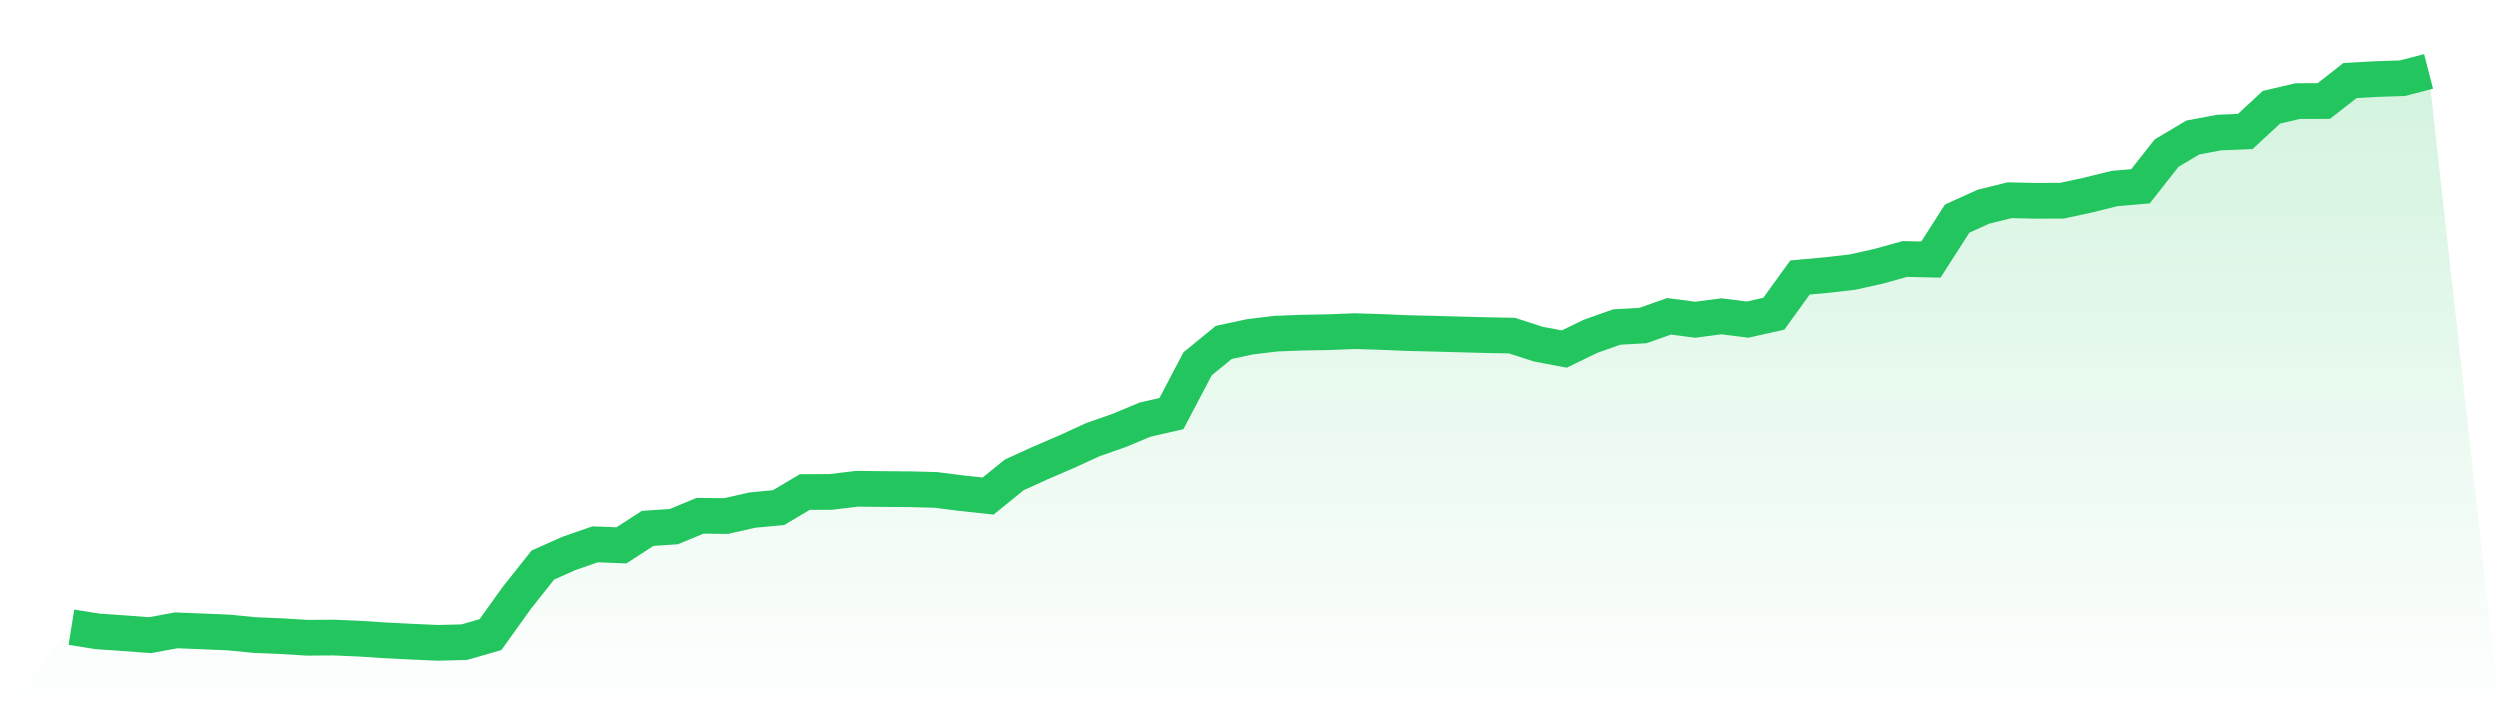
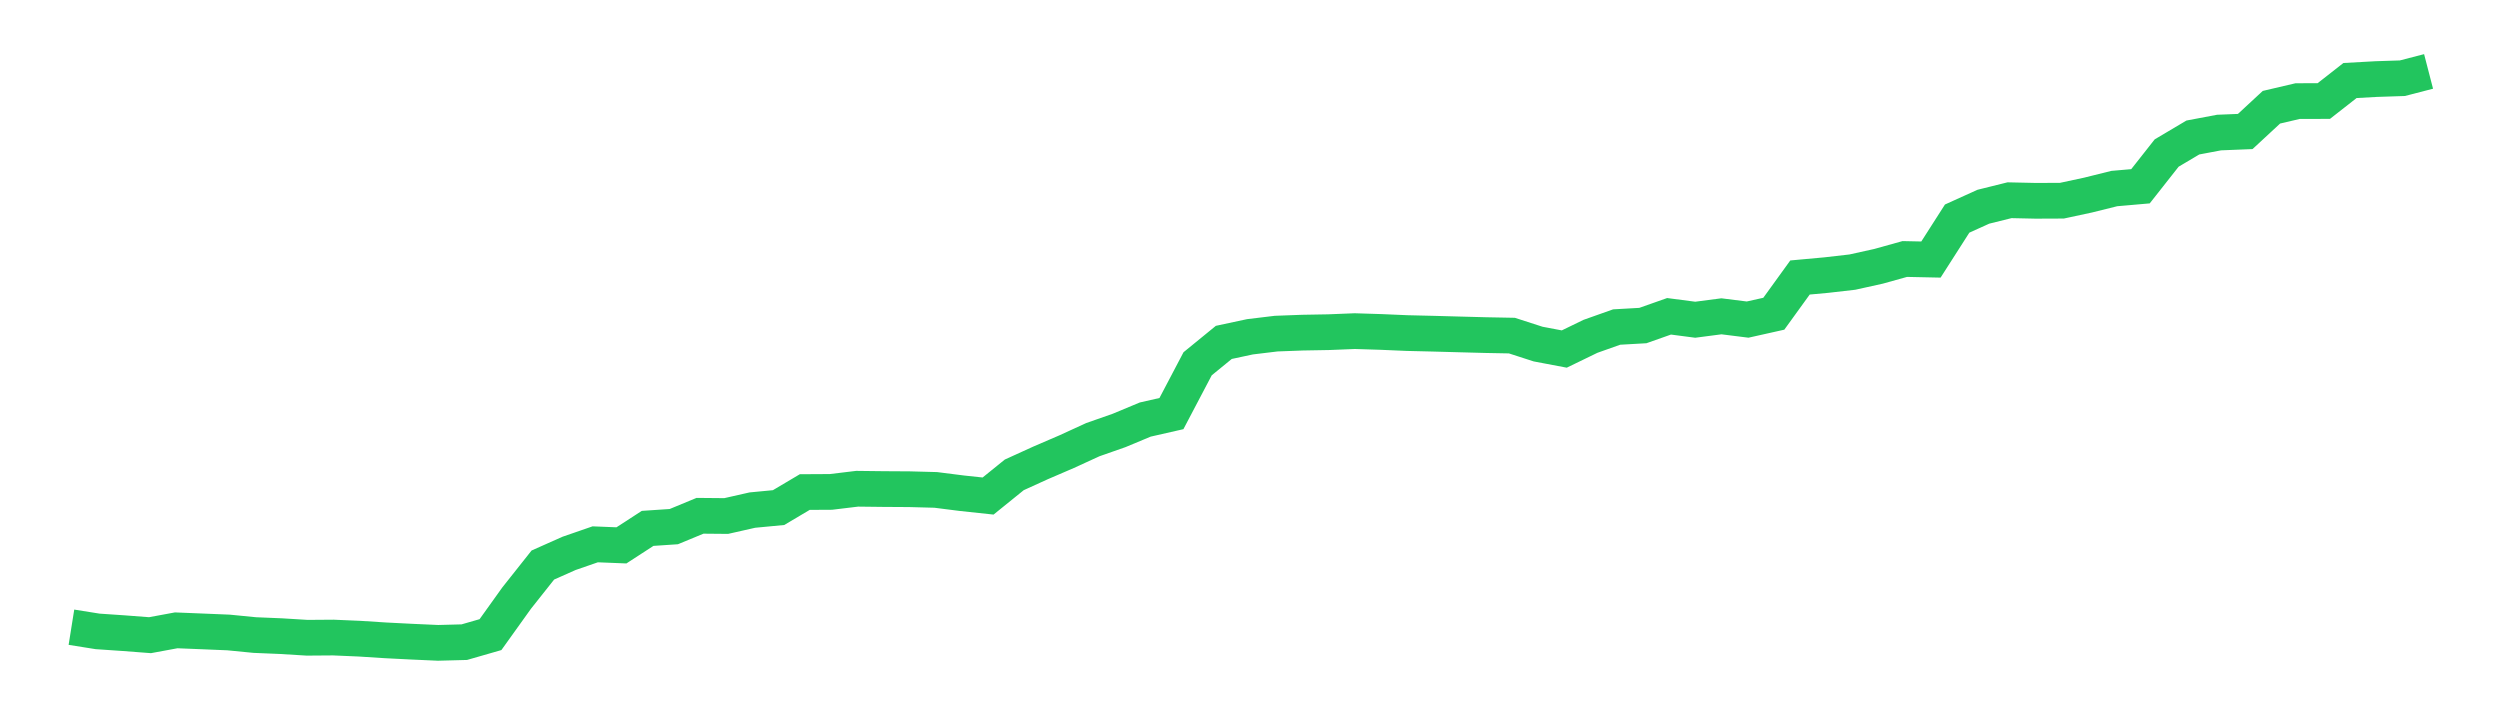
<svg xmlns="http://www.w3.org/2000/svg" viewBox="0 0 140 40">
  <defs>
    <linearGradient id="gradient" x1="0" x2="0" y1="0" y2="1">
      <stop offset="0%" stop-color="#22c55e" stop-opacity="0.2" />
      <stop offset="100%" stop-color="#22c55e" stop-opacity="0" />
    </linearGradient>
  </defs>
-   <path d="M4,35.124 L4,35.124 L5.467,35.358 L6.933,35.458 L8.4,35.57 L9.867,35.299 L11.333,35.358 L12.8,35.419 L14.267,35.563 L15.733,35.624 L17.2,35.714 L18.667,35.703 L20.133,35.766 L21.6,35.86 L23.067,35.934 L24.533,36 L26,35.961 L27.467,35.539 L28.933,33.492 L30.4,31.642 L31.867,30.989 L33.333,30.482 L34.8,30.541 L36.267,29.589 L37.733,29.491 L39.2,28.884 L40.667,28.897 L42.133,28.565 L43.6,28.425 L45.067,27.555 L46.533,27.547 L48,27.37 L49.467,27.387 L50.933,27.396 L52.4,27.435 L53.867,27.621 L55.333,27.778 L56.8,26.592 L58.267,25.924 L59.733,25.293 L61.2,24.62 L62.667,24.106 L64.133,23.495 L65.6,23.161 L67.067,20.371 L68.533,19.174 L70,18.86 L71.467,18.683 L72.933,18.628 L74.4,18.602 L75.867,18.543 L77.333,18.589 L78.8,18.652 L80.267,18.687 L81.733,18.727 L83.2,18.766 L84.667,18.794 L86.133,19.268 L87.6,19.546 L89.067,18.834 L90.533,18.314 L92,18.231 L93.467,17.713 L94.933,17.905 L96.4,17.713 L97.867,17.897 L99.333,17.569 L100.8,15.54 L102.267,15.406 L103.733,15.238 L105.2,14.913 L106.667,14.504 L108.133,14.535 L109.6,12.241 L111.067,11.577 L112.533,11.213 L114,11.245 L115.467,11.239 L116.933,10.924 L118.4,10.559 L119.867,10.431 L121.333,8.57 L122.8,7.7 L124.267,7.423 L125.733,7.364 L127.2,6.005 L128.667,5.662 L130.133,5.658 L131.6,4.509 L133.067,4.428 L134.533,4.38 L136,4 L140,40 L0,40 z" fill="url(#gradient)" />
  <path d="M4,35.124 L4,35.124 L5.467,35.358 L6.933,35.458 L8.4,35.57 L9.867,35.299 L11.333,35.358 L12.8,35.419 L14.267,35.563 L15.733,35.624 L17.2,35.714 L18.667,35.703 L20.133,35.766 L21.6,35.86 L23.067,35.934 L24.533,36 L26,35.961 L27.467,35.539 L28.933,33.492 L30.4,31.642 L31.867,30.989 L33.333,30.482 L34.8,30.541 L36.267,29.589 L37.733,29.491 L39.2,28.884 L40.667,28.897 L42.133,28.565 L43.6,28.425 L45.067,27.555 L46.533,27.547 L48,27.37 L49.467,27.387 L50.933,27.396 L52.4,27.435 L53.867,27.621 L55.333,27.778 L56.8,26.592 L58.267,25.924 L59.733,25.293 L61.2,24.62 L62.667,24.106 L64.133,23.495 L65.6,23.161 L67.067,20.371 L68.533,19.174 L70,18.86 L71.467,18.683 L72.933,18.628 L74.4,18.602 L75.867,18.543 L77.333,18.589 L78.8,18.652 L80.267,18.687 L81.733,18.727 L83.2,18.766 L84.667,18.794 L86.133,19.268 L87.6,19.546 L89.067,18.834 L90.533,18.314 L92,18.231 L93.467,17.713 L94.933,17.905 L96.4,17.713 L97.867,17.897 L99.333,17.569 L100.8,15.54 L102.267,15.406 L103.733,15.238 L105.2,14.913 L106.667,14.504 L108.133,14.535 L109.6,12.241 L111.067,11.577 L112.533,11.213 L114,11.245 L115.467,11.239 L116.933,10.924 L118.4,10.559 L119.867,10.431 L121.333,8.57 L122.8,7.7 L124.267,7.423 L125.733,7.364 L127.2,6.005 L128.667,5.662 L130.133,5.658 L131.6,4.509 L133.067,4.428 L134.533,4.38 L136,4" fill="none" stroke="#22c55e" stroke-width="2" />
</svg>